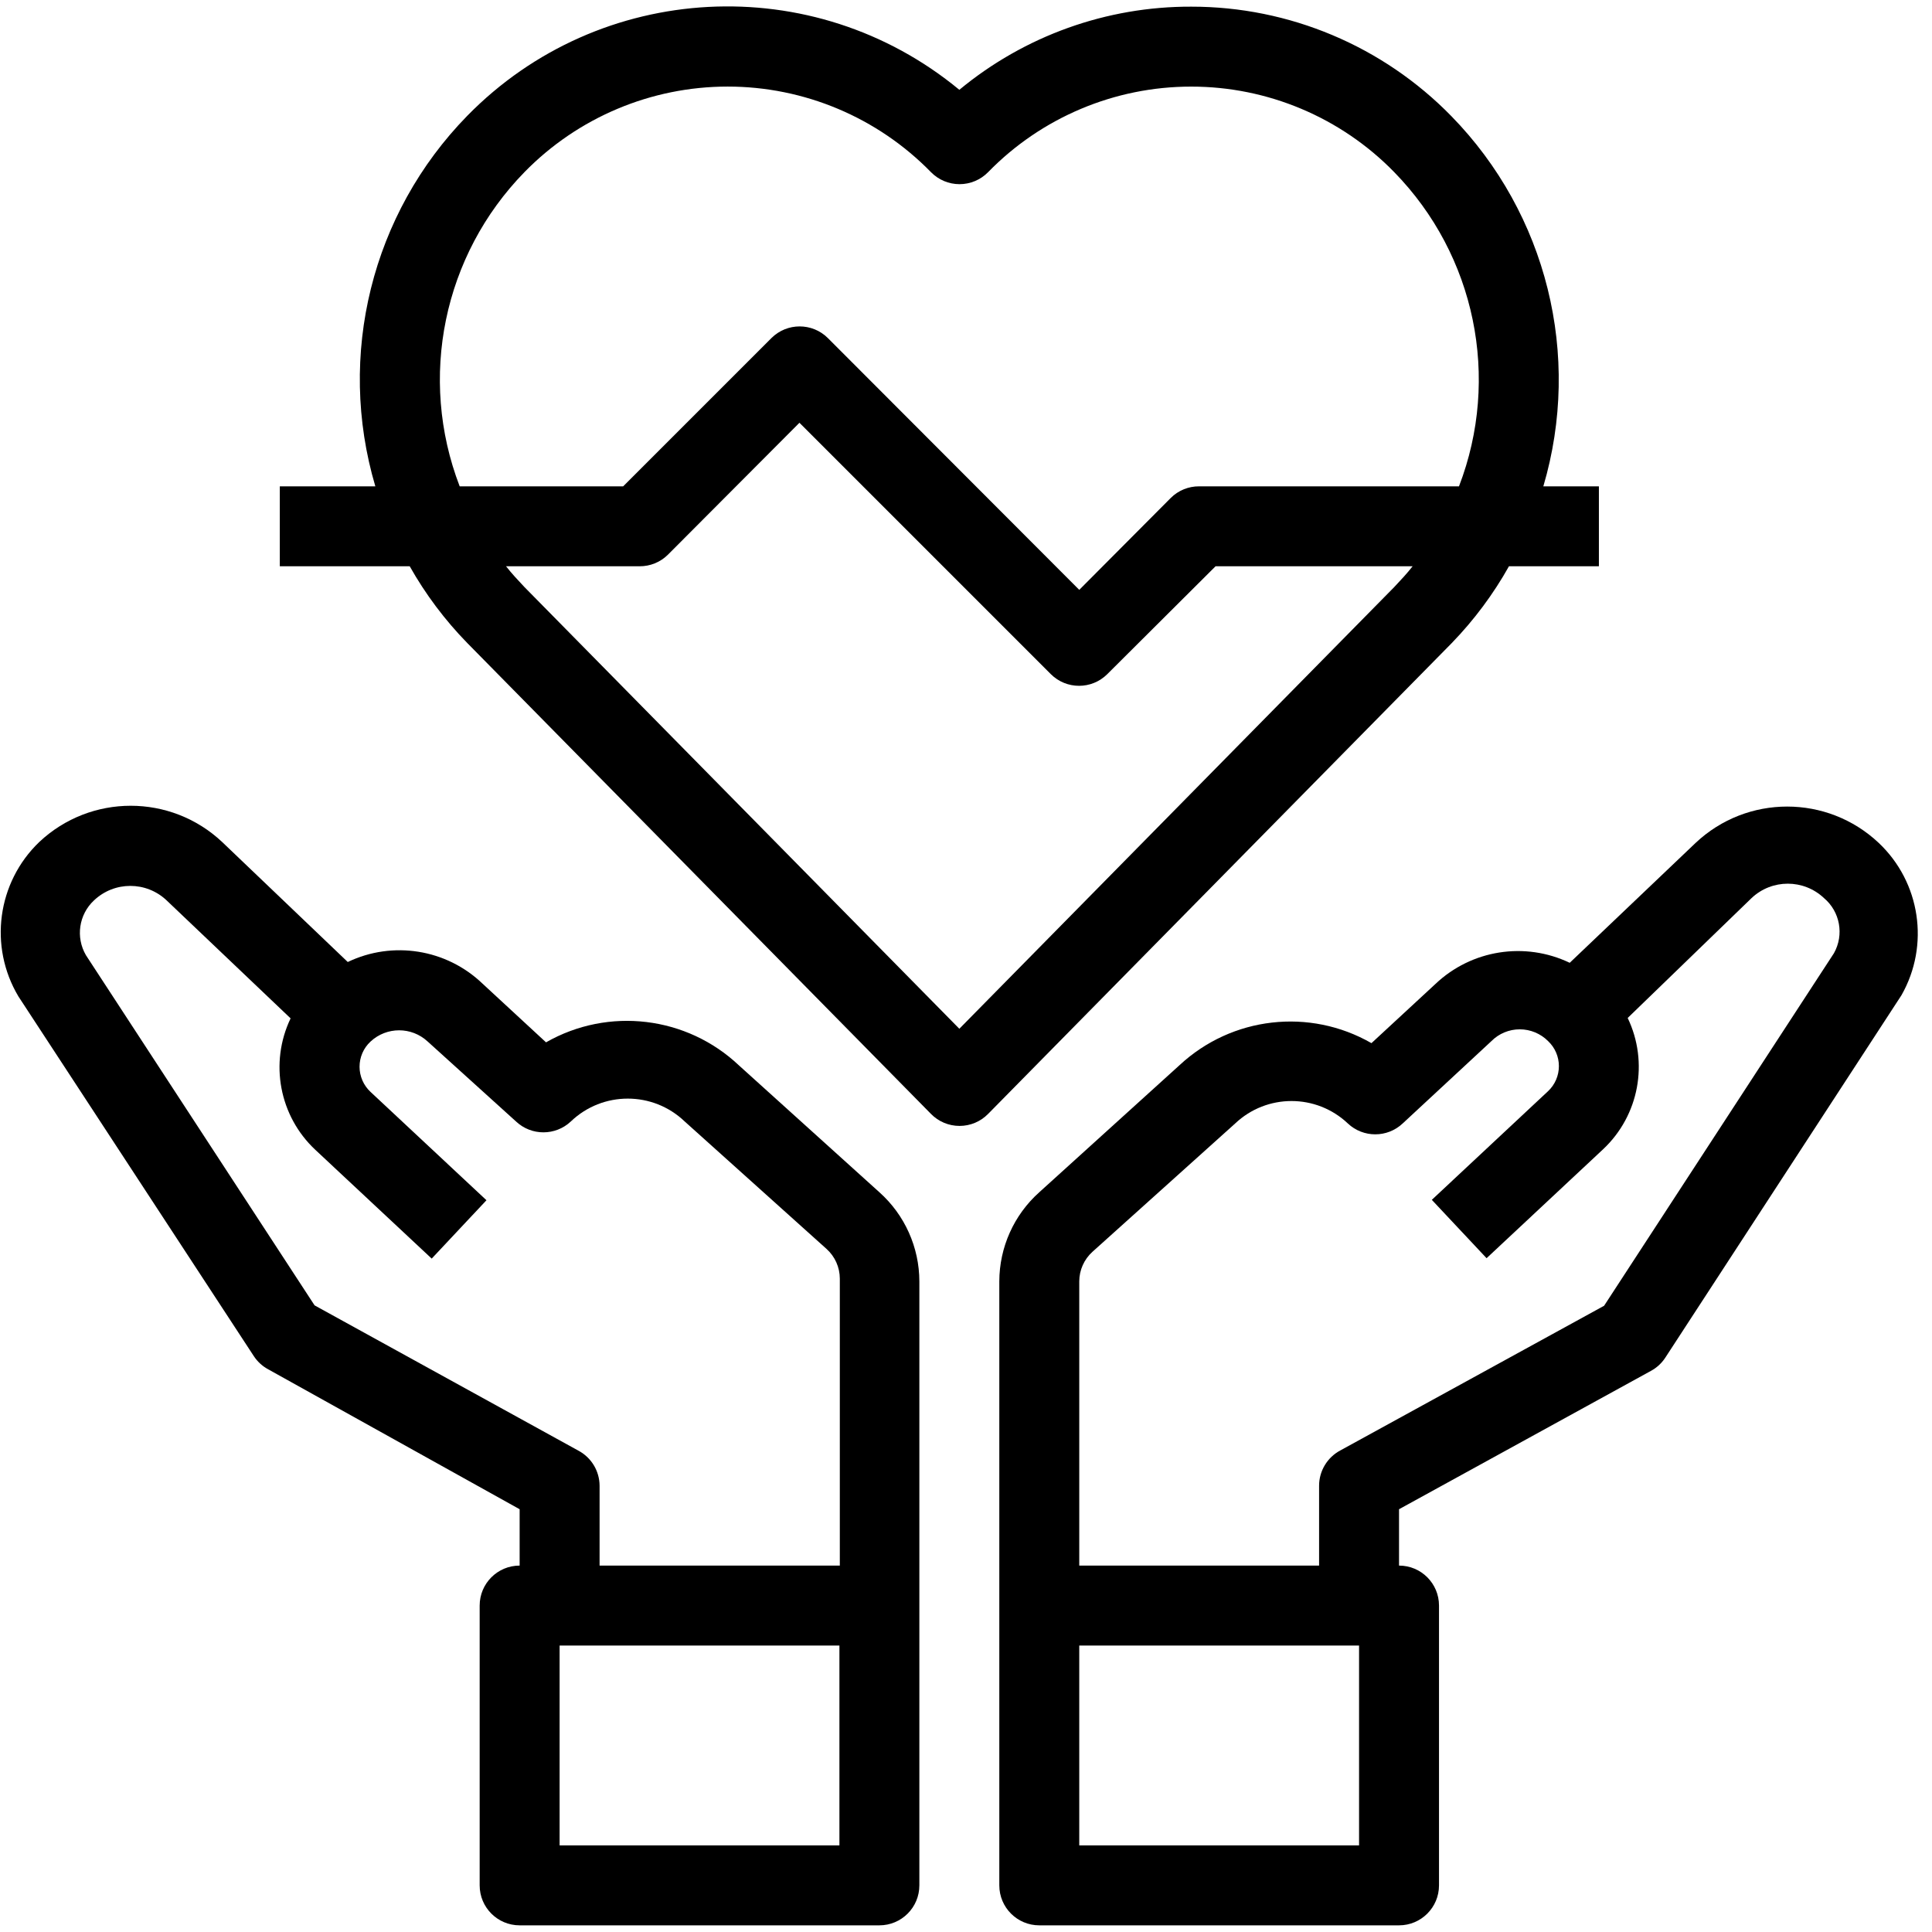
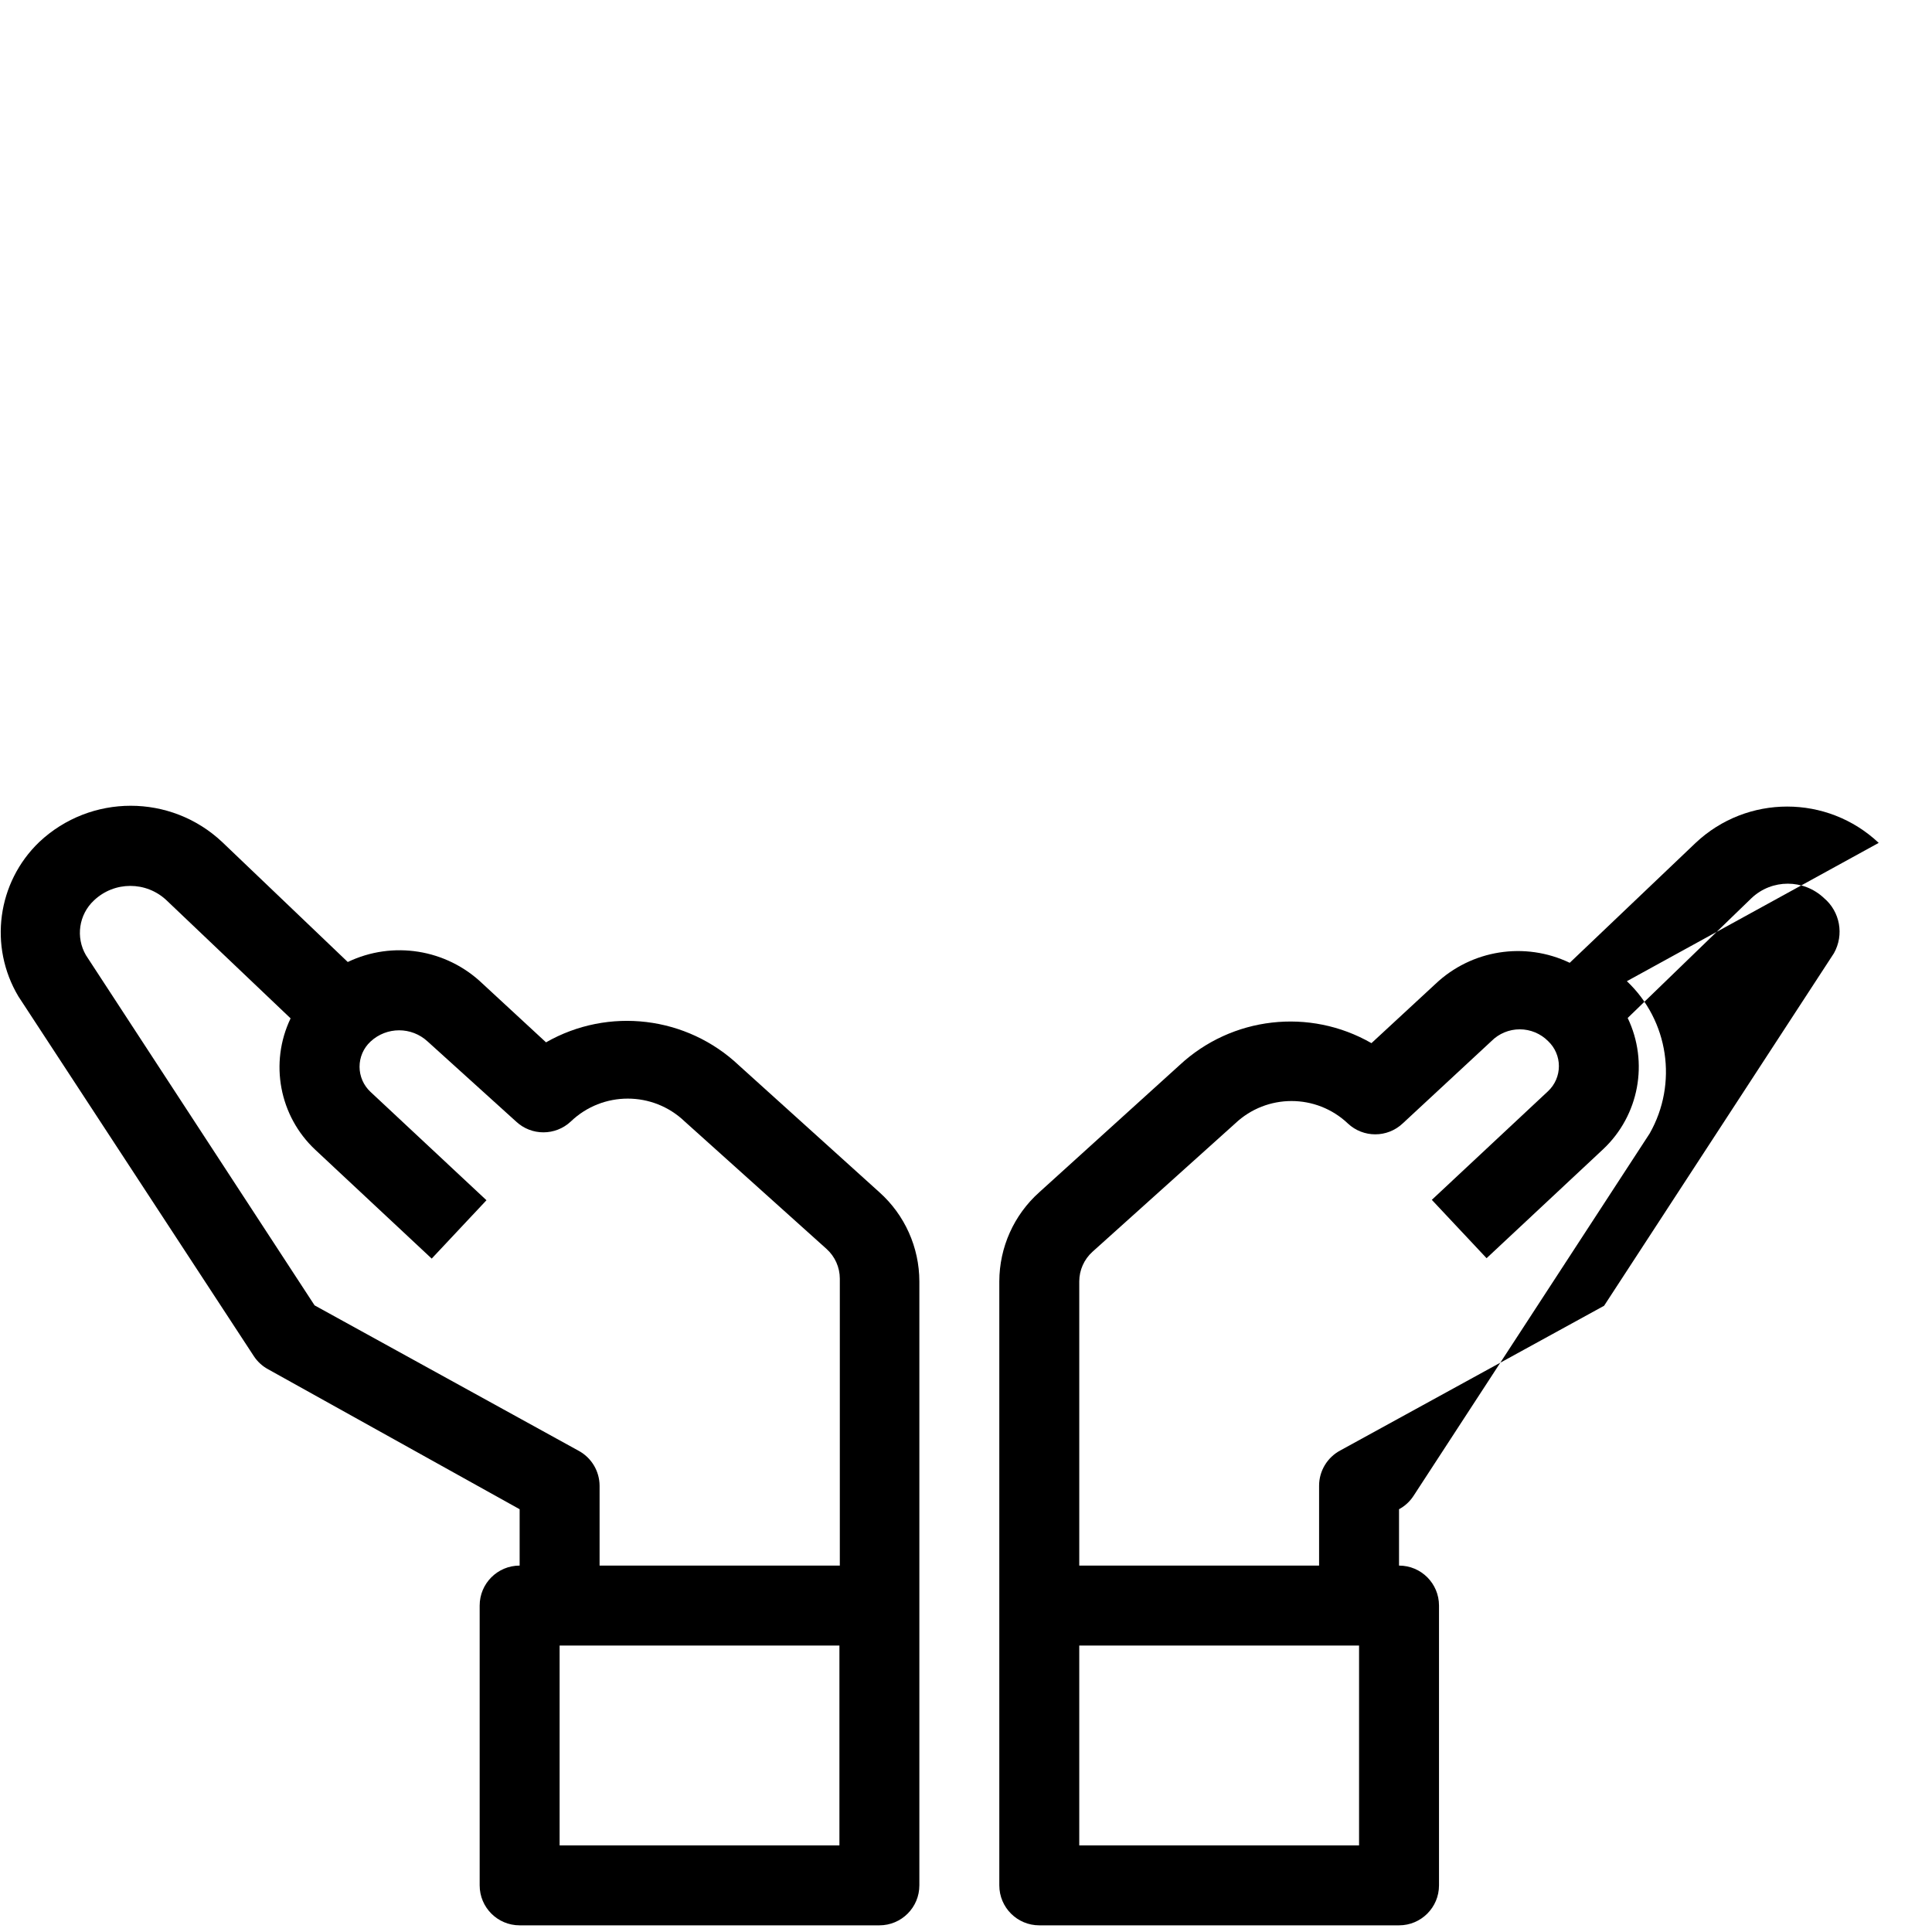
<svg xmlns="http://www.w3.org/2000/svg" height="58" viewBox="0 0 58 58" width="58">
  <path d="m22.188 31.988c-1.567-1.484-3.922-1.767-5.796-.696l-1.908-1.764c-1.082-1.036-2.692-1.295-4.044-.648l-3.768-3.6c-1.544-1.454-3.952-1.454-5.496 0-1.26 1.211-1.519 3.131-.624 4.632l7.068 10.8c.109.166.257.302.432.396l7.548 4.2v1.692c-.663 0-1.2.537-1.2 1.2v8.4c0 .663.537 1.2 1.2 1.2h10.8c.663 0 1.2-.537 1.2-1.2v-18.132c-.002-1.022-.438-1.995-1.2-2.676zm-12.744 7.2-6.864-10.512c-.313-.537-.214-1.219.24-1.644.612-.582 1.572-.582 2.184 0l3.72 3.54c-.64 1.337-.339 2.936.744 3.948l3.492 3.264 1.644-1.752-3.48-3.252c-.21-.195-.33-.469-.33-.756s.119-.561.33-.756c.484-.45 1.232-.45 1.716 0l2.652 2.4c.462.434 1.182.434 1.644 0 .956-.916 2.464-.916 3.42 0l4.26 3.828c.251.227.395.549.396.888v8.616h-7.212v-2.4c-.003-.435-.242-.835-.624-1.044zm15.756 16.212h-8.4v-6h8.4z" />
-   <path d="m56.4 25.304c-1.544-1.454-3.952-1.454-5.496 0l-3.78 3.6c-1.346-.644-2.95-.391-4.032.636l-1.92 1.776c-1.857-1.067-4.192-.799-5.76.66l-4.212 3.816c-.762.681-1.198 1.654-1.2 2.676v18.132c0 .663.537 1.2 1.2 1.2h10.8c.663 0 1.2-.537 1.2-1.2v-8.4c0-.663-.537-1.2-1.2-1.2v-1.692l7.56-4.152c.175-.094.323-.23.432-.396l7.092-10.884c.852-1.5.57-3.388-.684-4.572zm-15.6 30.096h-8.4v-6h8.4zm14.256-26.784-6.9 10.584-7.92 4.344c-.39.208-.635.614-.636 1.056v2.4h-7.2v-8.532c.001-.339.145-.661.396-.888l4.284-3.852c.949-.899 2.435-.899 3.384 0 .462.434 1.182.434 1.644 0l2.664-2.472c.225-.227.532-.355.852-.355.32 0 .627.128.852.355.206.195.323.466.323.75 0 .284-.117.555-.323.75l-3.492 3.264 1.644 1.752 3.504-3.276c1.074-1.013 1.37-2.604.732-3.936l3.72-3.6c.61-.575 1.562-.575 2.172 0 .485.408.61 1.104.3 1.656z" />
-   <path d="m45.3 17h2.7v-2.4h-1.668c1.16-3.931.104-8.181-2.76-11.112-2.054-2.105-4.871-3.291-7.812-3.288-2.541-.008-5.003.876-6.96 2.496-4.379-3.617-10.798-3.278-14.772.78-2.869 2.933-3.925 7.19-2.76 11.124h-2.868v2.4h3.9c.474.84 1.054 1.614 1.728 2.304l13.92 14.136c.226.231.535.361.858.361.323 0 .632-.13.858-.361l13.92-14.136c.669-.691 1.246-1.465 1.716-2.304zm-29.556-11.832c1.605-1.643 3.805-2.569 6.102-2.569s4.497.926 6.102 2.569c.226.231.535.361.858.361.323 0 .632-.13.858-.361 1.602-1.643 3.801-2.569 6.096-2.568 2.295-.001 4.494.925 6.096 2.568 2.436 2.494 3.196 6.178 1.944 9.432h-7.8c-.319-.002-.626.123-.852.348l-2.748 2.76-7.548-7.56c-.468-.465-1.224-.465-1.692 0l-4.452 4.452h-4.908c-1.252-3.254-.492-6.938 1.944-9.432zm13.056 25.716-13.056-13.26c-.192-.204-.384-.408-.552-.624h4.008c.319.002.626-.123.852-.348l3.948-3.96 7.548 7.548c.468.465 1.224.465 1.692 0l3.252-3.24h5.916c-.168.216-.36.42-.552.624z" />
+   <path d="m56.4 25.304c-1.544-1.454-3.952-1.454-5.496 0l-3.78 3.6c-1.346-.644-2.95-.391-4.032.636l-1.92 1.776c-1.857-1.067-4.192-.799-5.76.66l-4.212 3.816c-.762.681-1.198 1.654-1.2 2.676v18.132c0 .663.537 1.2 1.2 1.2h10.8c.663 0 1.2-.537 1.2-1.2v-8.4c0-.663-.537-1.2-1.2-1.2v-1.692c.175-.094.323-.23.432-.396l7.092-10.884c.852-1.5.57-3.388-.684-4.572zm-15.6 30.096h-8.4v-6h8.4zm14.256-26.784-6.9 10.584-7.92 4.344c-.39.208-.635.614-.636 1.056v2.4h-7.2v-8.532c.001-.339.145-.661.396-.888l4.284-3.852c.949-.899 2.435-.899 3.384 0 .462.434 1.182.434 1.644 0l2.664-2.472c.225-.227.532-.355.852-.355.32 0 .627.128.852.355.206.195.323.466.323.75 0 .284-.117.555-.323.75l-3.492 3.264 1.644 1.752 3.504-3.276c1.074-1.013 1.37-2.604.732-3.936l3.72-3.6c.61-.575 1.562-.575 2.172 0 .485.408.61 1.104.3 1.656z" />
</svg>